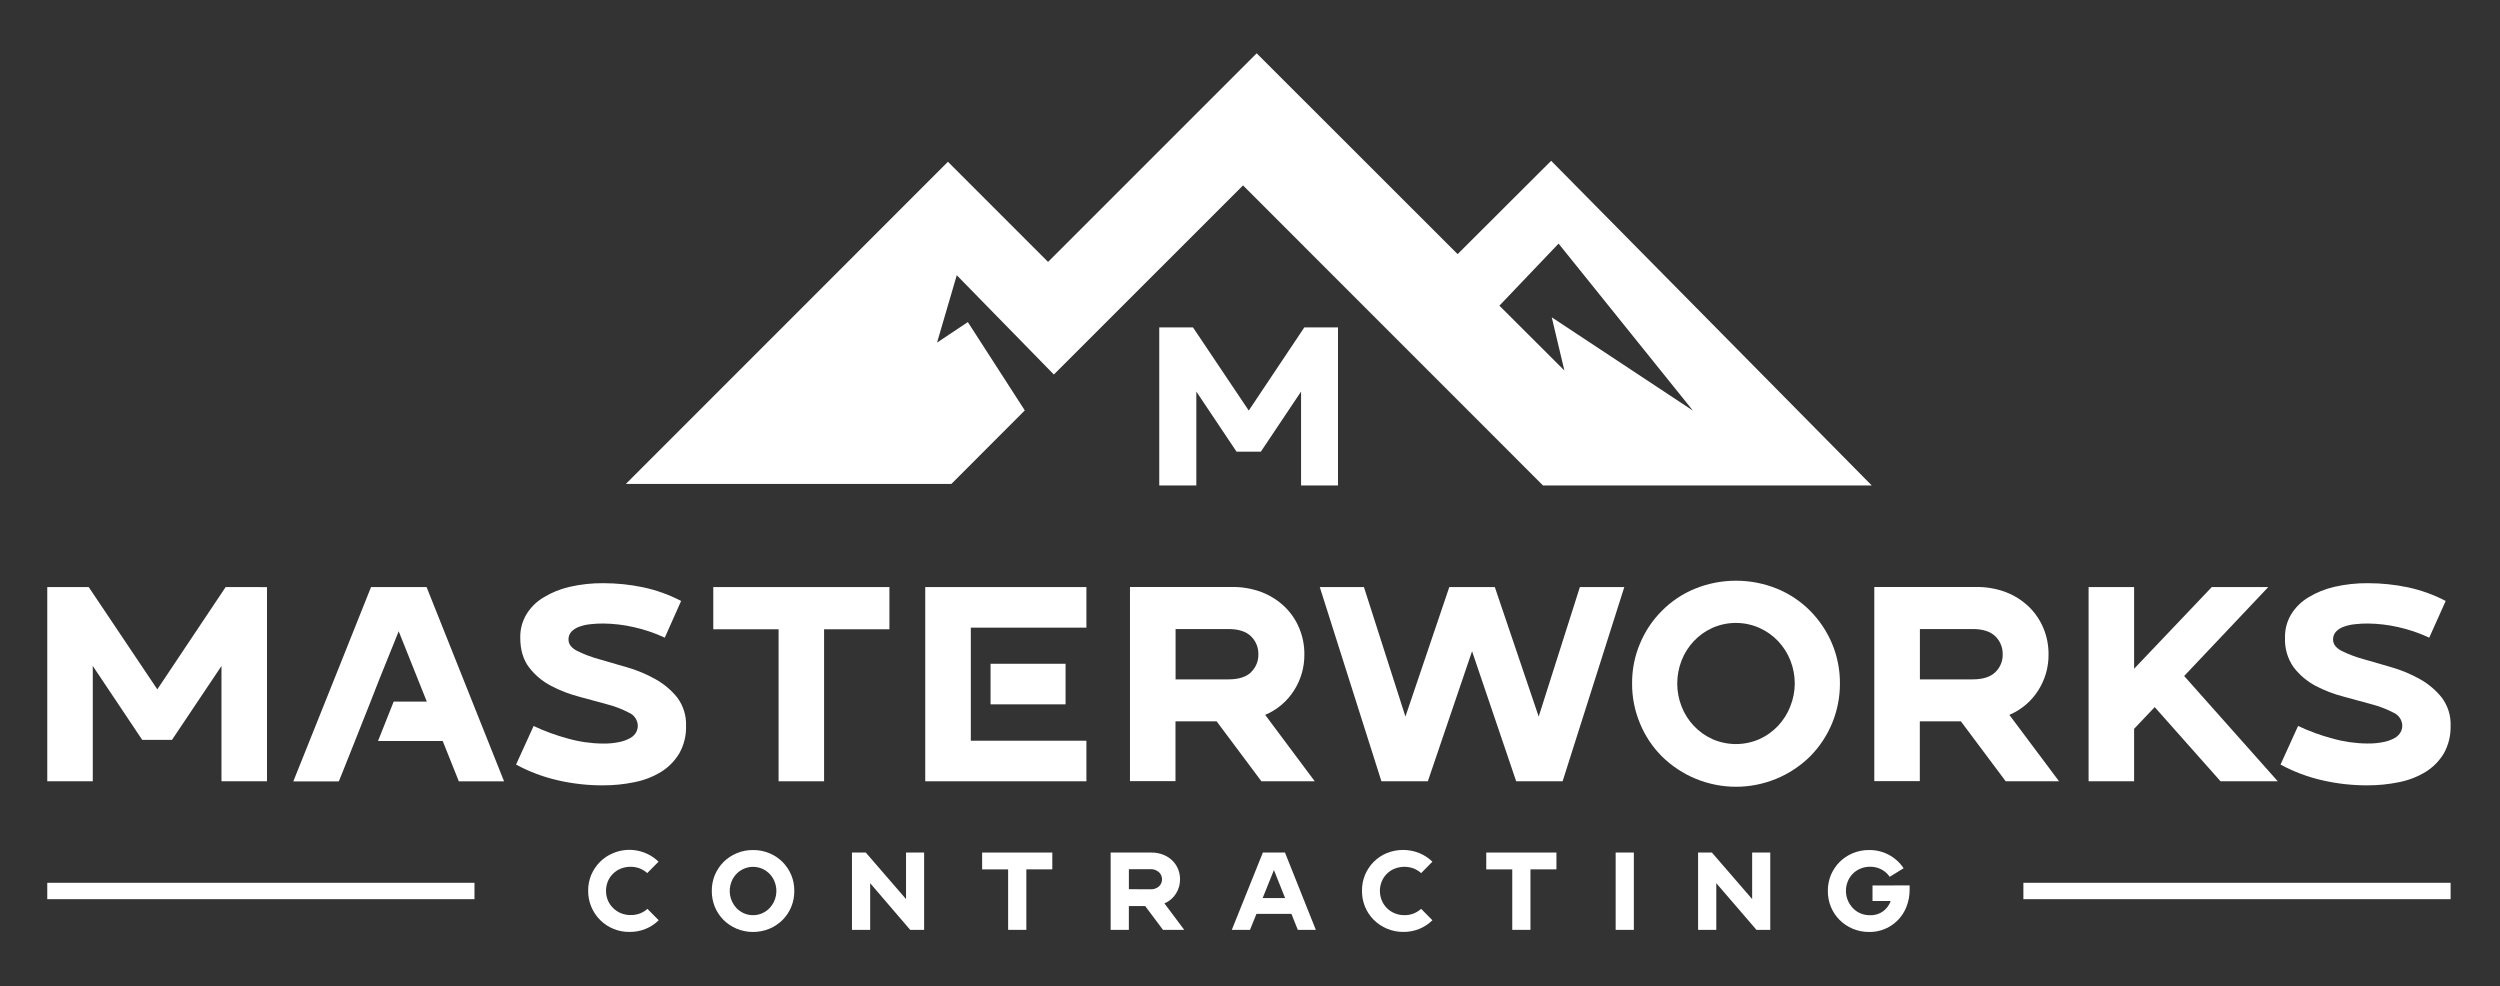
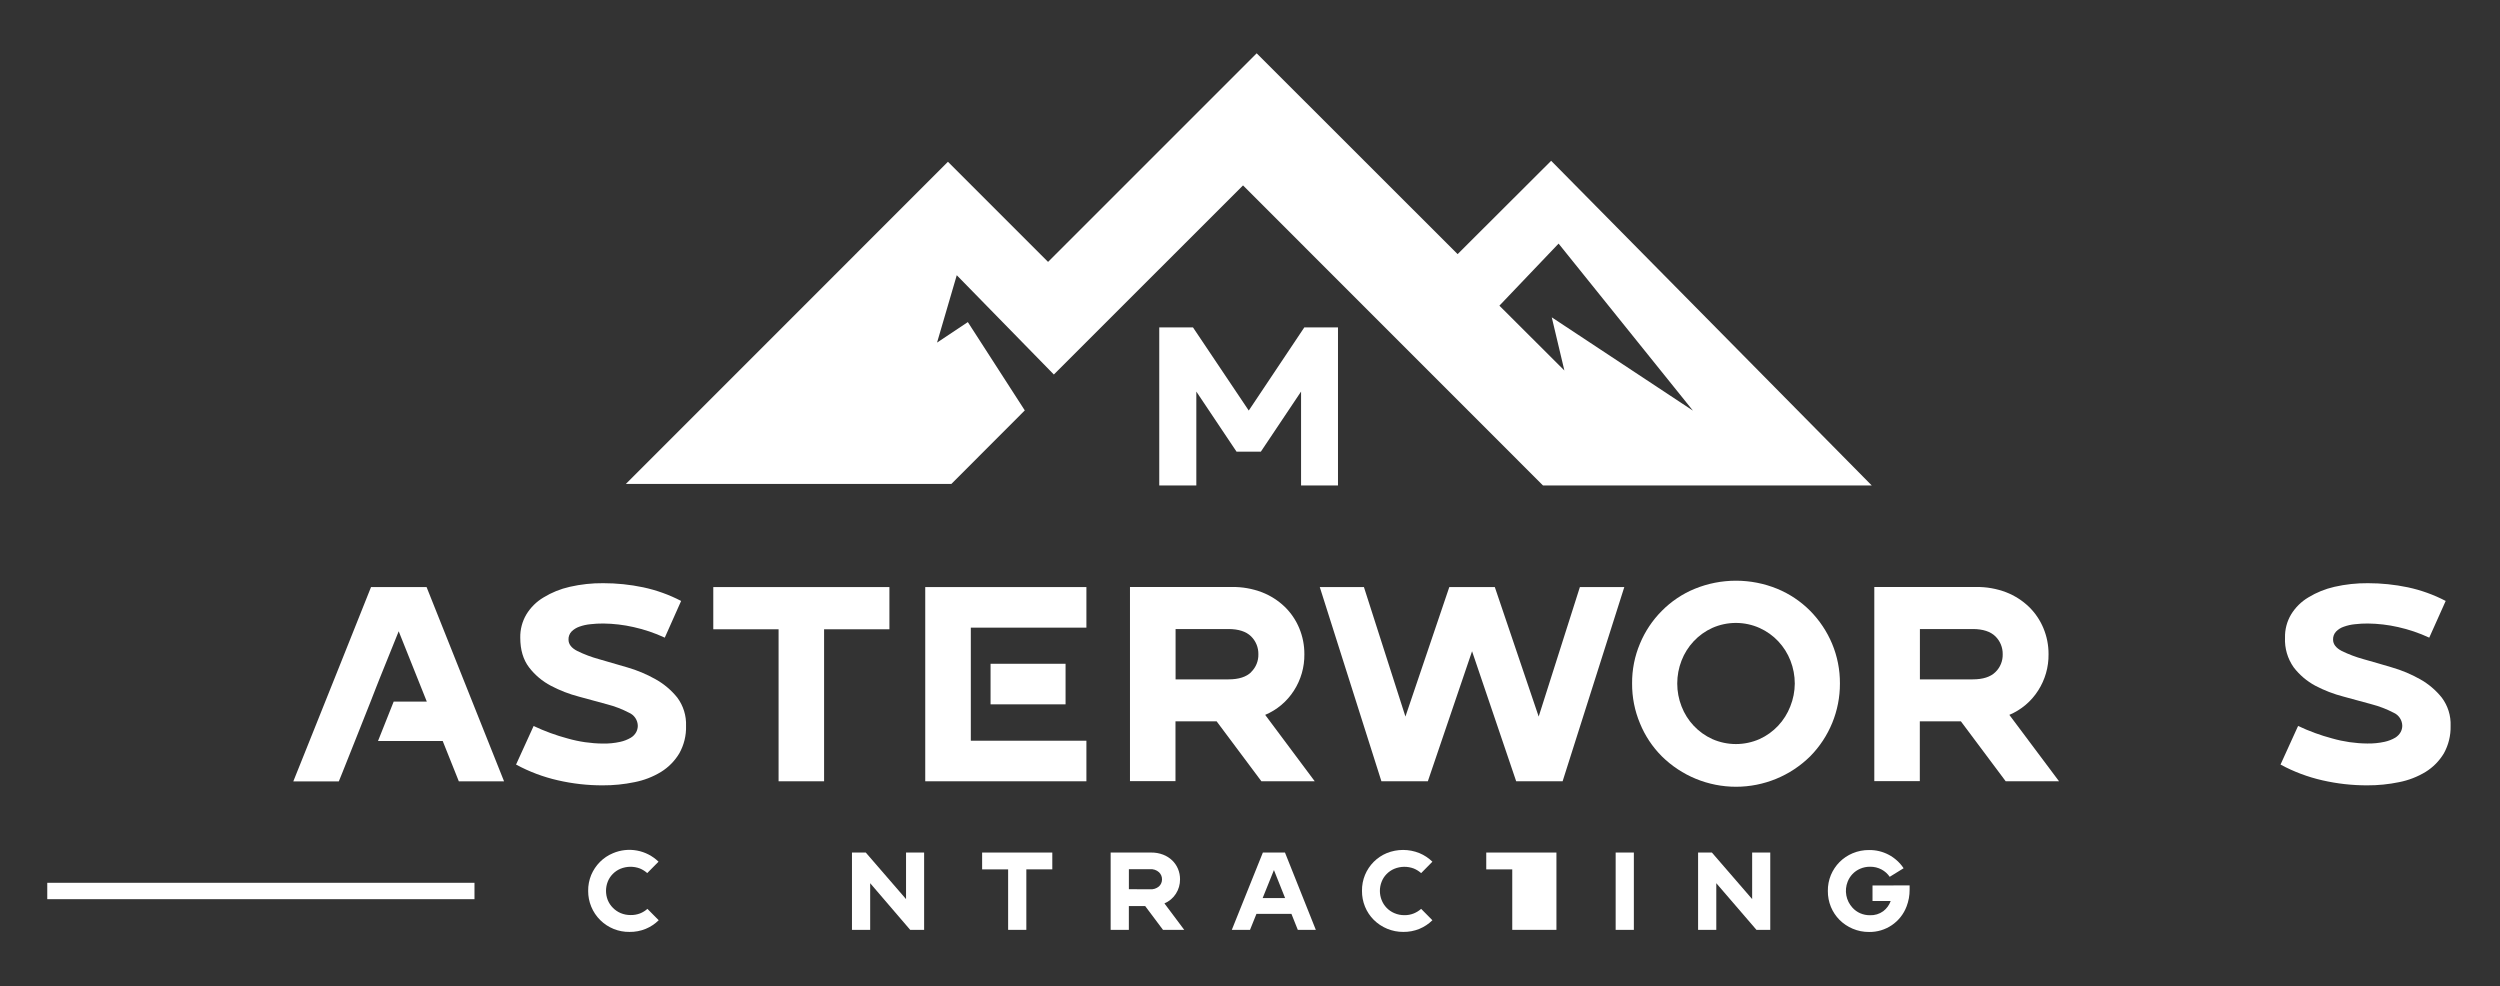
<svg xmlns="http://www.w3.org/2000/svg" width="824" height="325" viewBox="0 0 824 325" fill="none">
  <rect x="0" y="0" width="824" height="325" fill="#333333" stroke="none" />
-   <path d="M74.37 193.5L51.85 227.21L29.24 193.5H15.58V257.5H30.58V219.5L46.88 243.87H56.68L73 219.51V257.51H88V193.51L74.37 193.5Z" fill="white" />
  <path d="M140.6 193.5H122.29L112.29 218.55L99.88 249.55L96.67 257.55H111.67L112.81 254.74L117 244.22L122.16 231.22L124 226.5L125.11 223.69L131.41 208.07L140.67 231.24H129.76L124.59 244.24H145.92L151.23 257.53H166.14L140.6 193.5Z" fill="white" />
  <path d="M223.25 229.94C221.262 227.467 218.813 225.402 216.04 223.86C213.105 222.207 209.987 220.901 206.75 219.97C203.43 218.97 200.33 218.09 197.46 217.27C194.987 216.597 192.583 215.693 190.28 214.57C188.347 213.583 187.38 212.333 187.38 210.82C187.359 210.331 187.436 209.842 187.608 209.383C187.78 208.924 188.042 208.505 188.38 208.15C189.1 207.436 189.972 206.892 190.93 206.56C192.114 206.133 193.347 205.857 194.6 205.74C196.014 205.577 197.437 205.5 198.86 205.51C202.205 205.549 205.537 205.941 208.8 206.68C212.353 207.465 215.81 208.636 219.11 210.17L224.5 198.07C220.554 196.018 216.35 194.507 212 193.58C207.666 192.671 203.249 192.215 198.82 192.22C195.12 192.187 191.428 192.587 187.82 193.41C184.76 194.092 181.834 195.274 179.16 196.91C176.833 198.288 174.882 200.218 173.48 202.53C172.118 204.842 171.426 207.487 171.48 210.17C171.48 214.17 172.447 217.437 174.38 219.97C176.307 222.483 178.757 224.547 181.56 226.02C184.507 227.574 187.625 228.782 190.85 229.62C194.17 230.5 197.27 231.36 200.14 232.15C202.63 232.795 205.039 233.721 207.32 234.91C208.176 235.278 208.906 235.887 209.421 236.663C209.936 237.439 210.214 238.348 210.22 239.28C210.204 239.977 210.03 240.661 209.71 241.28C209.294 242.054 208.675 242.7 207.92 243.15C206.826 243.79 205.638 244.252 204.4 244.52C202.526 244.931 200.609 245.119 198.69 245.08C194.779 245.045 190.891 244.483 187.13 243.41C183.264 242.378 179.498 240.999 175.88 239.29L170.09 252C174.441 254.357 179.094 256.106 183.92 257.2C188.755 258.309 193.7 258.863 198.66 258.85C202.181 258.869 205.693 258.517 209.14 257.8C212.231 257.201 215.19 256.057 217.88 254.42C220.335 252.899 222.392 250.815 223.88 248.34C225.44 245.57 226.215 242.427 226.12 239.25C226.249 235.911 225.236 232.627 223.25 229.94Z" fill="white" />
  <path d="M235.1 193.5V207.41H256.62V257.51H271.62V207.41H293.15V193.5H235.1Z" fill="white" />
  <path d="M351.21 218.78H326.49V232.15H351.21V218.78Z" fill="white" />
  <path d="M358.08 193.5H304.96V257.51H358.08V244.14H319.98V206.87H358.08V193.5Z" fill="white" />
  <path d="M417 235.62C420.9 233.98 424.207 231.189 426.48 227.62C428.78 224.045 429.977 219.871 429.92 215.62C429.936 212.668 429.358 209.744 428.22 207.02C427.116 204.368 425.483 201.969 423.42 199.97C421.258 197.903 418.709 196.282 415.92 195.2C412.79 194.017 409.466 193.43 406.12 193.47H372.44V257.47H387.44V237.75H401L415.76 257.51H433.34L417 235.62ZM412.4 221.53C410.78 223.12 408.28 223.92 404.93 223.92H387.47V207.33H404.88C408.23 207.33 410.73 208.15 412.35 209.74C413.133 210.509 413.75 211.43 414.165 212.446C414.579 213.463 414.782 214.553 414.76 215.65C414.787 216.744 414.587 217.831 414.172 218.843C413.757 219.855 413.137 220.77 412.35 221.53H412.4Z" fill="white" />
  <path d="M520.73 193.5L507.15 236.18L492.69 193.5H477.69L463.23 236.18L449.55 193.5H435L455.31 257.5H470.62L485.19 214.65L499.73 257.5H515.04L535.37 193.5H520.73Z" fill="white" />
  <path d="M603.83 212.1C602.135 208.091 599.695 204.44 596.64 201.34C593.543 198.219 589.854 195.748 585.79 194.07C577.069 190.51 567.301 190.51 558.58 194.07C554.516 195.743 550.83 198.215 547.74 201.34C544.665 204.424 542.223 208.079 540.55 212.1C538.785 216.268 537.897 220.754 537.94 225.28C537.908 229.805 538.796 234.289 540.55 238.46C542.205 242.508 544.649 246.186 547.74 249.28C554.253 255.711 563.037 259.316 572.19 259.316C581.343 259.316 590.127 255.711 596.64 249.28C602.948 242.888 606.471 234.26 606.44 225.28C606.469 220.756 605.581 216.272 603.83 212.1ZM590.08 232.83C589.168 235.191 587.81 237.353 586.08 239.2C584.341 241.055 582.255 242.55 579.94 243.6C577.489 244.682 574.839 245.24 572.16 245.24C569.481 245.24 566.831 244.682 564.38 243.6C559.719 241.478 556.077 237.611 554.24 232.83C553.296 230.425 552.814 227.864 552.82 225.28C552.818 222.694 553.3 220.129 554.24 217.72C555.152 215.363 556.51 213.203 558.24 211.36C559.979 209.505 562.065 208.01 564.38 206.96C566.841 205.87 569.503 205.31 572.194 205.317C574.885 205.324 577.545 205.897 580 207C582.315 208.05 584.401 209.545 586.14 211.4C587.868 213.245 589.226 215.404 590.14 217.76C591.08 220.169 591.562 222.734 591.56 225.32C591.542 227.894 591.04 230.442 590.08 232.83Z" fill="white" />
  <path d="M662.28 235.62C666.18 233.98 669.487 231.189 671.76 227.62C674.061 224.045 675.257 219.871 675.2 215.62C675.216 212.668 674.638 209.744 673.5 207.02C672.396 204.368 670.763 201.969 668.7 199.97C666.538 197.903 663.989 196.282 661.2 195.2C658.07 194.017 654.746 193.43 651.4 193.47H617.77V257.47H632.77V237.75H646.31L661.08 257.51H678.66L662.28 235.62ZM657.68 221.53C656.06 223.12 653.56 223.92 650.21 223.92H632.8V207.33H650.21C653.56 207.33 656.06 208.15 657.68 209.74C658.463 210.509 659.081 211.43 659.495 212.446C659.909 213.463 660.112 214.553 660.09 215.65C660.117 216.744 659.917 217.831 659.502 218.843C659.087 219.855 658.467 220.77 657.68 221.53Z" fill="white" />
-   <path d="M719.9 222.81L747.62 193.5H729L703.4 220.42V193.5H688.4V257.5H703.4V240.22L710.19 233.06L731.89 257.51H750.75L719.9 222.81Z" fill="white" />
  <path d="M804.82 229.94C802.843 227.468 800.404 225.403 797.64 223.86C794.705 222.207 791.587 220.901 788.35 219.97C785.03 218.97 781.93 218.09 779.03 217.27C776.559 216.592 774.155 215.688 771.85 214.57C769.95 213.57 768.98 212.33 768.98 210.82C768.958 210.331 769.036 209.842 769.208 209.383C769.379 208.924 769.642 208.505 769.98 208.15C770.69 207.423 771.565 206.878 772.53 206.56C773.714 206.133 774.947 205.857 776.2 205.74C777.614 205.575 779.037 205.499 780.46 205.51C783.805 205.55 787.137 205.942 790.4 206.68C793.942 207.47 797.389 208.64 800.68 210.17L806.1 198.07C802.164 196.019 797.97 194.509 793.63 193.58C789.299 192.672 784.885 192.216 780.46 192.22C776.76 192.19 773.068 192.589 769.46 193.41C766.409 194.099 763.49 195.281 760.82 196.91C758.498 198.293 756.548 200.222 755.14 202.53C753.769 204.838 753.076 207.486 753.14 210.17C752.979 213.665 753.989 217.114 756.01 219.97C757.92 222.459 760.337 224.514 763.1 226C766.057 227.556 769.185 228.764 772.42 229.6C775.74 230.48 778.84 231.34 781.7 232.13C784.192 232.779 786.604 233.705 788.89 234.89C789.746 235.258 790.476 235.867 790.991 236.643C791.506 237.419 791.784 238.328 791.79 239.26C791.774 239.957 791.6 240.641 791.28 241.26C790.852 242.025 790.236 242.669 789.49 243.13C788.393 243.77 787.201 244.232 785.96 244.5C784.079 244.912 782.155 245.1 780.23 245.06C776.329 245.025 772.451 244.463 768.7 243.39C764.832 242.365 761.066 240.986 757.45 239.27L751.66 252C756.011 254.357 760.664 256.106 765.49 257.2C770.325 258.306 775.27 258.859 780.23 258.85C783.76 258.867 787.283 258.515 790.74 257.8C793.829 257.196 796.788 256.052 799.48 254.42C801.935 252.899 803.991 250.815 805.48 248.34C807.027 245.565 807.8 242.426 807.72 239.25C807.848 235.906 806.824 232.62 804.82 229.94Z" fill="white" />
  <path d="M511.26 53L480.43 83.76L414.2 17.57L345.44 86.32L312.44 53.32L206.29 159.5H313.58L337.77 135.27L319 106.16L308.85 112.92L315.35 90.71L347.35 123.44L409.7 61.11L508.56 160H616.92L511.26 53ZM494.2 100.75L513.71 80.29L558 135.35L511.46 104.59L515.62 122.12L494.2 100.75Z" fill="white" />
  <path d="M429.91 107.9L411.59 135.32L393.2 107.9H382.09V160H394.31V129.06L407.57 148.88H415.57L428.83 129.06V160H441V107.9H429.91Z" fill="white" />
  <path d="M207.89 301.6C208.942 301.616 209.987 301.433 210.97 301.06C211.858 300.705 212.677 300.197 213.39 299.56L217.11 303.31C215.874 304.529 214.414 305.496 212.81 306.16C211.121 306.845 209.312 307.185 207.49 307.16C205.702 307.185 203.928 306.854 202.27 306.185C200.612 305.515 199.104 304.522 197.835 303.263C196.566 302.004 195.56 300.505 194.878 298.852C194.195 297.2 193.849 295.428 193.86 293.64C193.834 291.84 194.175 290.054 194.86 288.39C195.536 286.791 196.51 285.335 197.73 284.1C198.965 282.86 200.433 281.878 202.05 281.21C204.548 280.149 207.304 279.848 209.973 280.346C212.641 280.844 215.103 282.119 217.05 284.01L213.33 287.77C212.615 287.13 211.797 286.616 210.91 286.25C208.831 285.47 206.534 285.506 204.48 286.35C203.521 286.755 202.653 287.351 201.93 288.1C201.221 288.824 200.667 289.685 200.3 290.63C199.556 292.561 199.556 294.699 200.3 296.63C200.686 297.593 201.264 298.468 202 299.2C202.726 299.946 203.593 300.541 204.55 300.95C205.607 301.394 206.744 301.615 207.89 301.6Z" fill="white" />
-   <path d="M248.2 280.17C250.06 280.151 251.904 280.512 253.62 281.23C255.234 281.903 256.702 282.885 257.94 284.12C259.157 285.355 260.128 286.811 260.8 288.41C261.485 290.074 261.826 291.86 261.8 293.66C261.82 295.456 261.48 297.238 260.8 298.9C260.138 300.51 259.166 301.974 257.94 303.21C256.697 304.439 255.23 305.42 253.62 306.1C251.904 306.813 250.063 307.18 248.205 307.18C246.347 307.18 244.506 306.813 242.79 306.1C241.179 305.42 239.713 304.439 238.47 303.21C237.244 301.974 236.272 300.51 235.61 298.9C234.93 297.238 234.59 295.456 234.61 293.66C234.584 291.86 234.925 290.074 235.61 288.41C236.282 286.811 237.253 285.355 238.47 284.12C239.708 282.885 241.176 281.903 242.79 281.23C244.503 280.513 246.343 280.152 248.2 280.17ZM248.2 301.64C249.269 301.652 250.328 301.426 251.3 300.98C252.227 300.56 253.06 299.958 253.75 299.21C254.786 298.073 255.483 296.668 255.763 295.156C256.042 293.643 255.892 292.082 255.33 290.65C254.97 289.713 254.434 288.854 253.75 288.12C253.056 287.382 252.224 286.787 251.3 286.37C250.326 285.935 249.272 285.71 248.205 285.71C247.138 285.71 246.084 285.935 245.11 286.37C244.185 286.784 243.352 287.379 242.66 288.12C241.976 288.854 241.44 289.713 241.08 290.65C240.52 292.082 240.372 293.643 240.651 295.155C240.93 296.667 241.626 298.072 242.66 299.21C243.348 299.96 244.182 300.562 245.11 300.98C246.079 301.425 247.134 301.651 248.2 301.64Z" fill="white" />
  <path d="M304.59 281V306.48H300L286.81 291.1V306.49H280.81V281H285.36L298.63 296.34V281H304.59Z" fill="white" />
  <path d="M346.84 281V286.54H338.28V306.48H332.28V286.55H323.71V281H346.84Z" fill="white" />
  <path d="M390.33 306.49H383.33L377.46 298.65H372.07V306.49H366.07V281H379.45C380.782 280.982 382.105 281.217 383.35 281.69C384.466 282.113 385.486 282.756 386.35 283.58C387.174 284.377 387.827 285.333 388.27 286.39C388.722 287.477 388.95 288.643 388.94 289.82C388.961 291.502 388.488 293.154 387.58 294.57C386.673 295.992 385.354 297.104 383.8 297.76L390.33 306.49ZM379 293.11C379.538 293.158 380.08 293.098 380.595 292.935C381.11 292.772 381.588 292.509 382 292.16C382.321 291.863 382.575 291.503 382.747 291.101C382.92 290.7 383.006 290.267 383 289.83C383.006 289.39 382.92 288.954 382.748 288.549C382.576 288.145 382.321 287.781 382 287.48C381.594 287.118 381.119 286.843 380.603 286.671C380.087 286.499 379.542 286.434 379 286.48H372.08V293.08L379 293.11Z" fill="white" />
  <path d="M433.7 306.49H427.76L425.65 301.2H414.13L412 306.49H406L416.24 281H423.53L433.7 306.49ZM423.57 296L419.89 286.77L416.17 296H423.57Z" fill="white" />
  <path d="M462.9 301.64C463.954 301.656 465.001 301.463 465.98 301.07C466.87 300.709 467.692 300.198 468.41 299.56L472.12 303.31C470.886 304.531 469.425 305.499 467.82 306.16C466.131 306.845 464.322 307.185 462.5 307.16C460.695 307.166 458.906 306.815 457.237 306.129C455.567 305.443 454.049 304.434 452.77 303.16C451.541 301.927 450.569 300.462 449.91 298.85C449.23 297.188 448.89 295.406 448.91 293.61C448.884 291.81 449.225 290.024 449.91 288.36C450.579 286.759 451.55 285.303 452.77 284.07C454.005 282.83 455.473 281.848 457.09 281.18C460.532 279.794 464.378 279.794 467.82 281.18C469.423 281.841 470.883 282.806 472.12 284.02L468.41 287.78C467.69 287.142 466.869 286.628 465.98 286.26C463.901 285.48 461.604 285.516 459.55 286.36C458.591 286.765 457.723 287.361 457 288.11C456.291 288.832 455.739 289.694 455.38 290.64C454.623 292.568 454.623 294.712 455.38 296.64C455.752 297.602 456.313 298.479 457.029 299.221C457.745 299.963 458.602 300.554 459.55 300.96C460.606 301.42 461.748 301.652 462.9 301.64Z" fill="white" />
-   <path d="M513 281V286.54H504.44V306.48H498.44V286.55H489.87V281H513Z" fill="white" />
+   <path d="M513 281V286.54V306.48H498.44V286.55H489.87V281H513Z" fill="white" />
  <path d="M532.52 306.49V281H538.52V306.48L532.52 306.49Z" fill="white" />
  <path d="M583.48 281V306.48H578.93L565.69 291.1V306.49H559.69V281H564.24L577.51 296.34V281H583.48Z" fill="white" />
  <path d="M629.41 291.83C629.41 292.05 629.41 292.28 629.41 292.51V293.25C629.423 295.133 629.084 297.002 628.41 298.76C627.467 301.265 625.774 303.418 623.562 304.925C621.35 306.432 618.726 307.22 616.05 307.18C614.192 307.196 612.35 306.828 610.64 306.1C609.03 305.42 607.563 304.439 606.32 303.21C605.094 301.974 604.122 300.51 603.46 298.9C602.78 297.238 602.44 295.456 602.46 293.66C602.434 291.86 602.775 290.074 603.46 288.41C604.132 286.811 605.103 285.355 606.32 284.12C607.558 282.885 609.026 281.903 610.64 281.23C612.353 280.513 614.193 280.152 616.05 280.17C618.297 280.139 620.517 280.672 622.505 281.72C624.493 282.768 626.186 284.298 627.43 286.17L622.85 289C622.163 287.994 621.243 287.167 620.17 286.59C618.998 285.967 617.687 285.653 616.36 285.68C615.239 285.666 614.127 285.891 613.1 286.34C612.15 286.746 611.292 287.341 610.58 288.09C609.887 288.821 609.343 289.68 608.98 290.62C608.415 292.053 608.265 293.616 608.548 295.13C608.831 296.644 609.535 298.048 610.58 299.18C611.284 299.956 612.142 300.576 613.1 301C614.127 301.449 615.239 301.674 616.36 301.66C617.922 301.72 619.458 301.252 620.72 300.33C621.85 299.47 622.705 298.298 623.18 296.96H617.18V291.85L629.41 291.83Z" fill="white" />
  <path d="M156.39 290.97H15.58V296.37H156.39V290.97Z" fill="white" />
-   <path d="M807.72 290.97H666.91V296.37H807.72V290.97Z" fill="white" />
</svg>